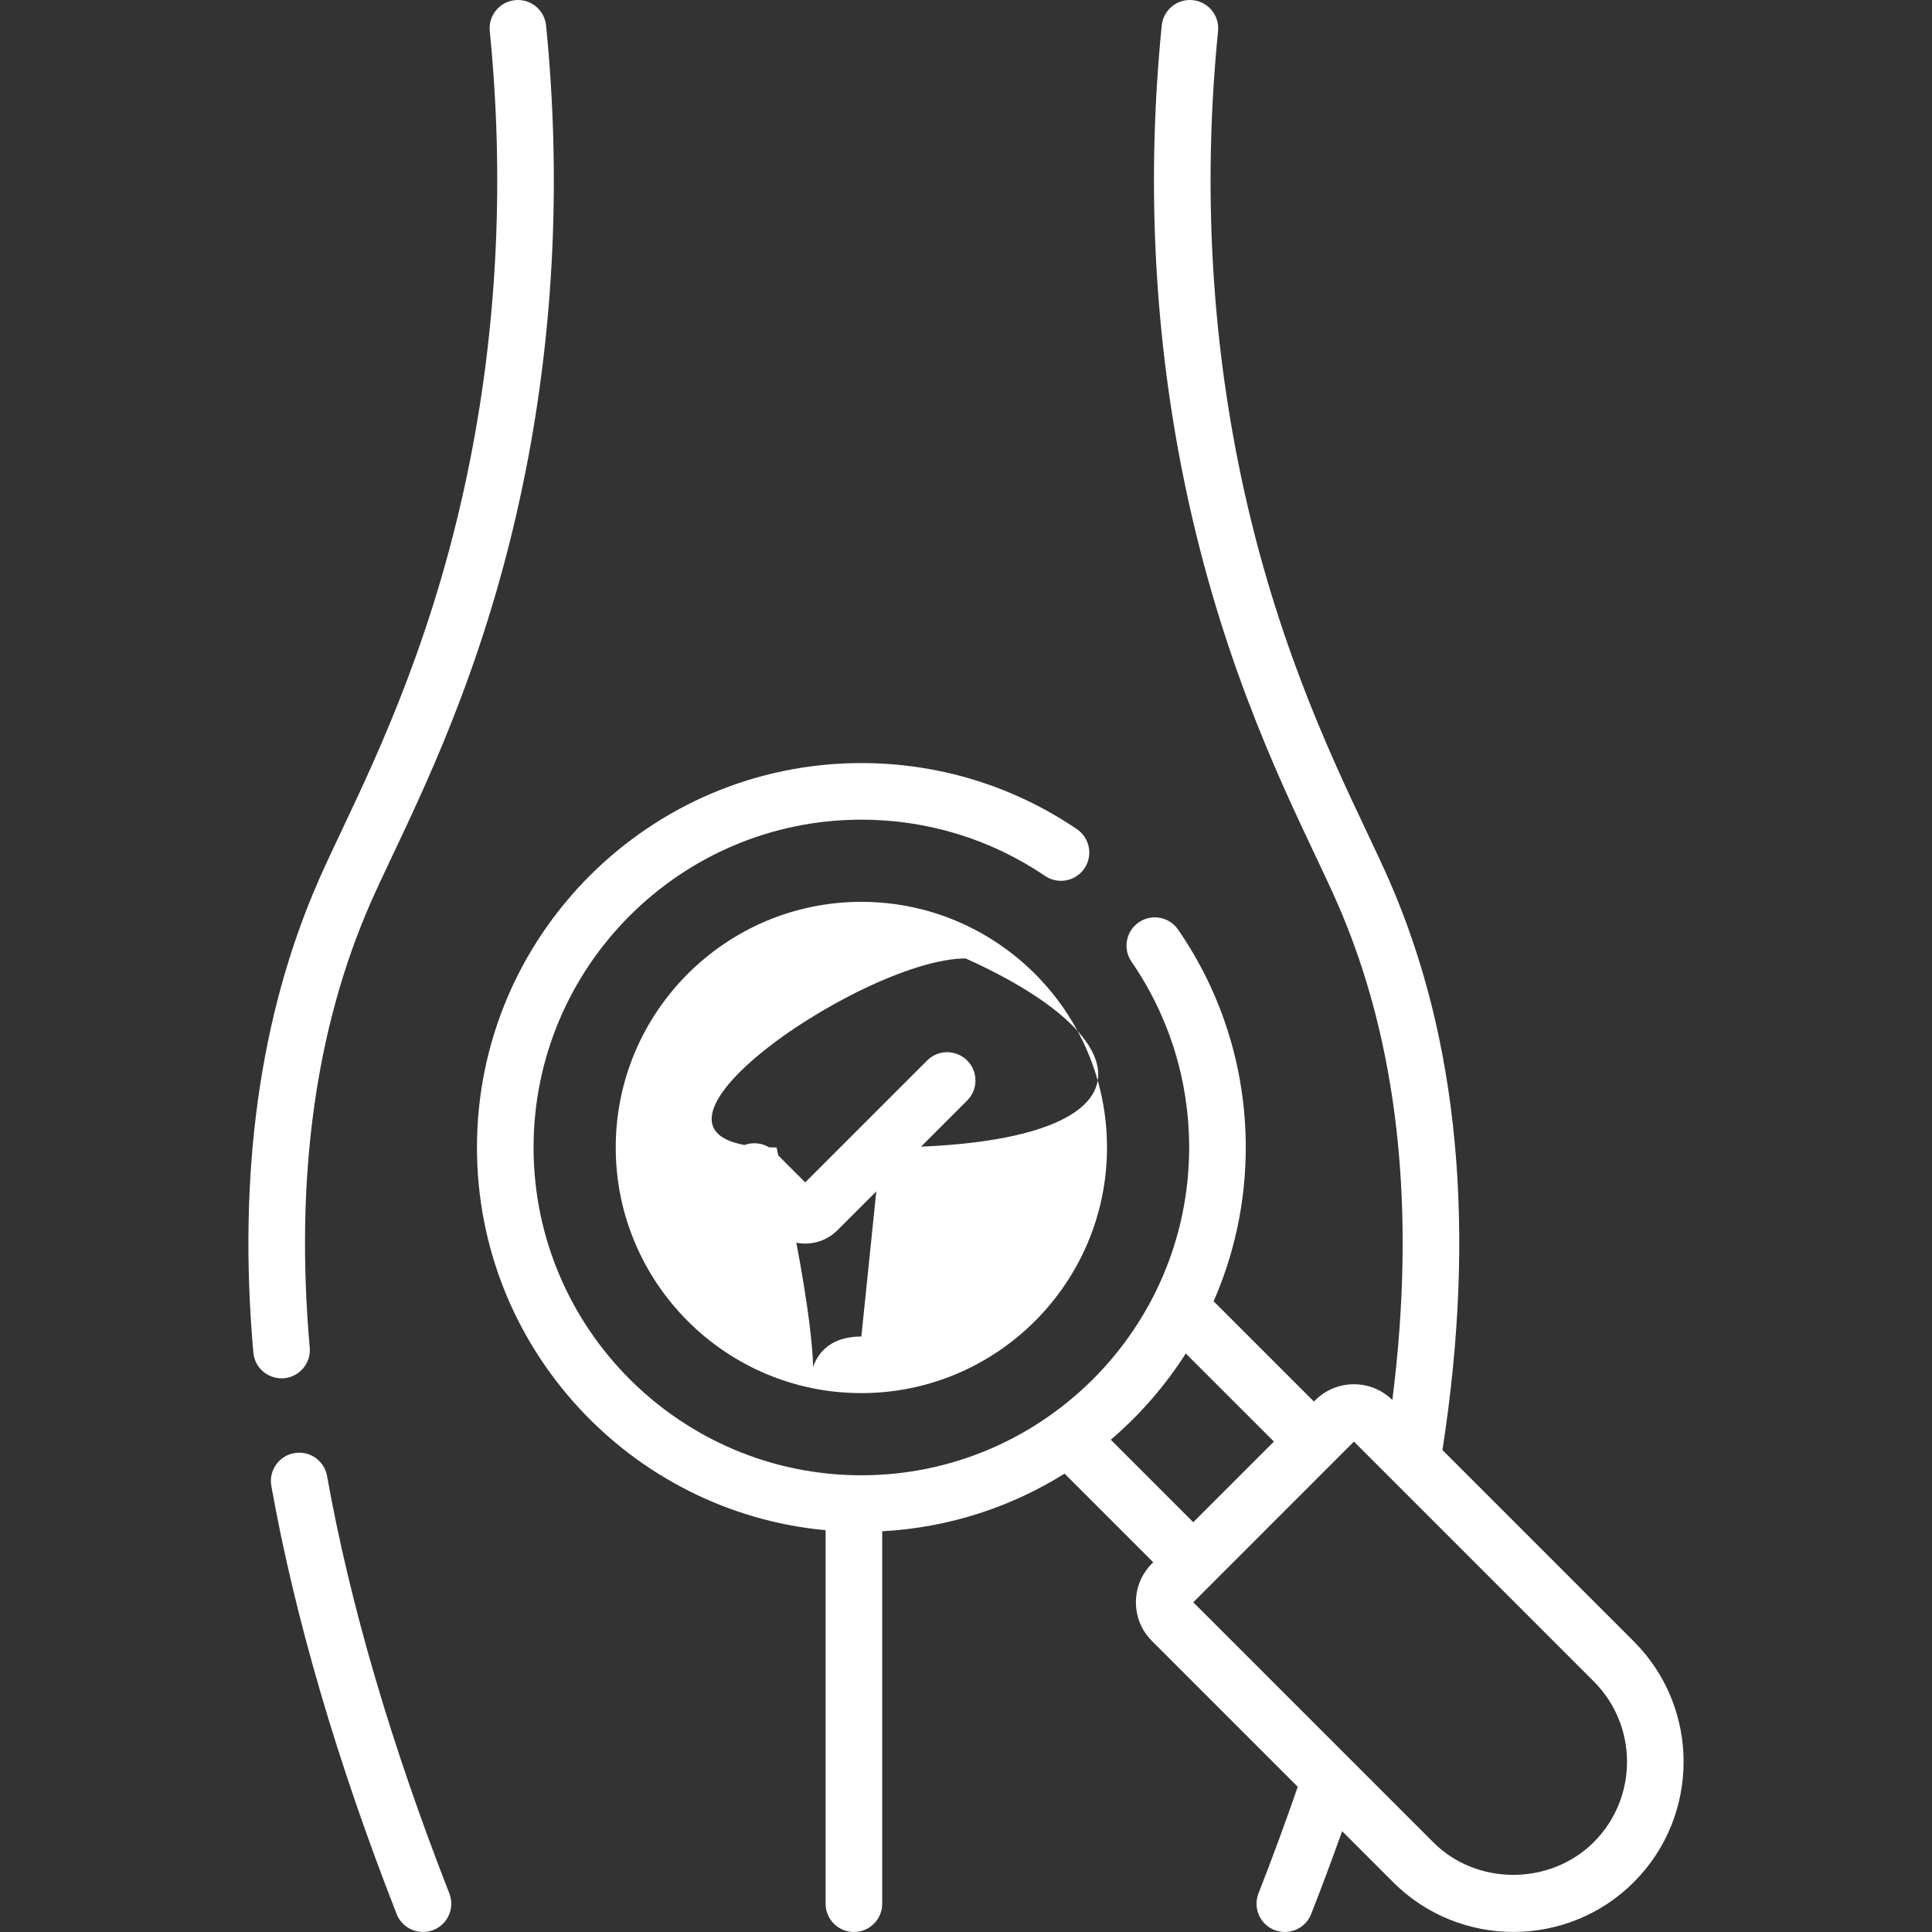
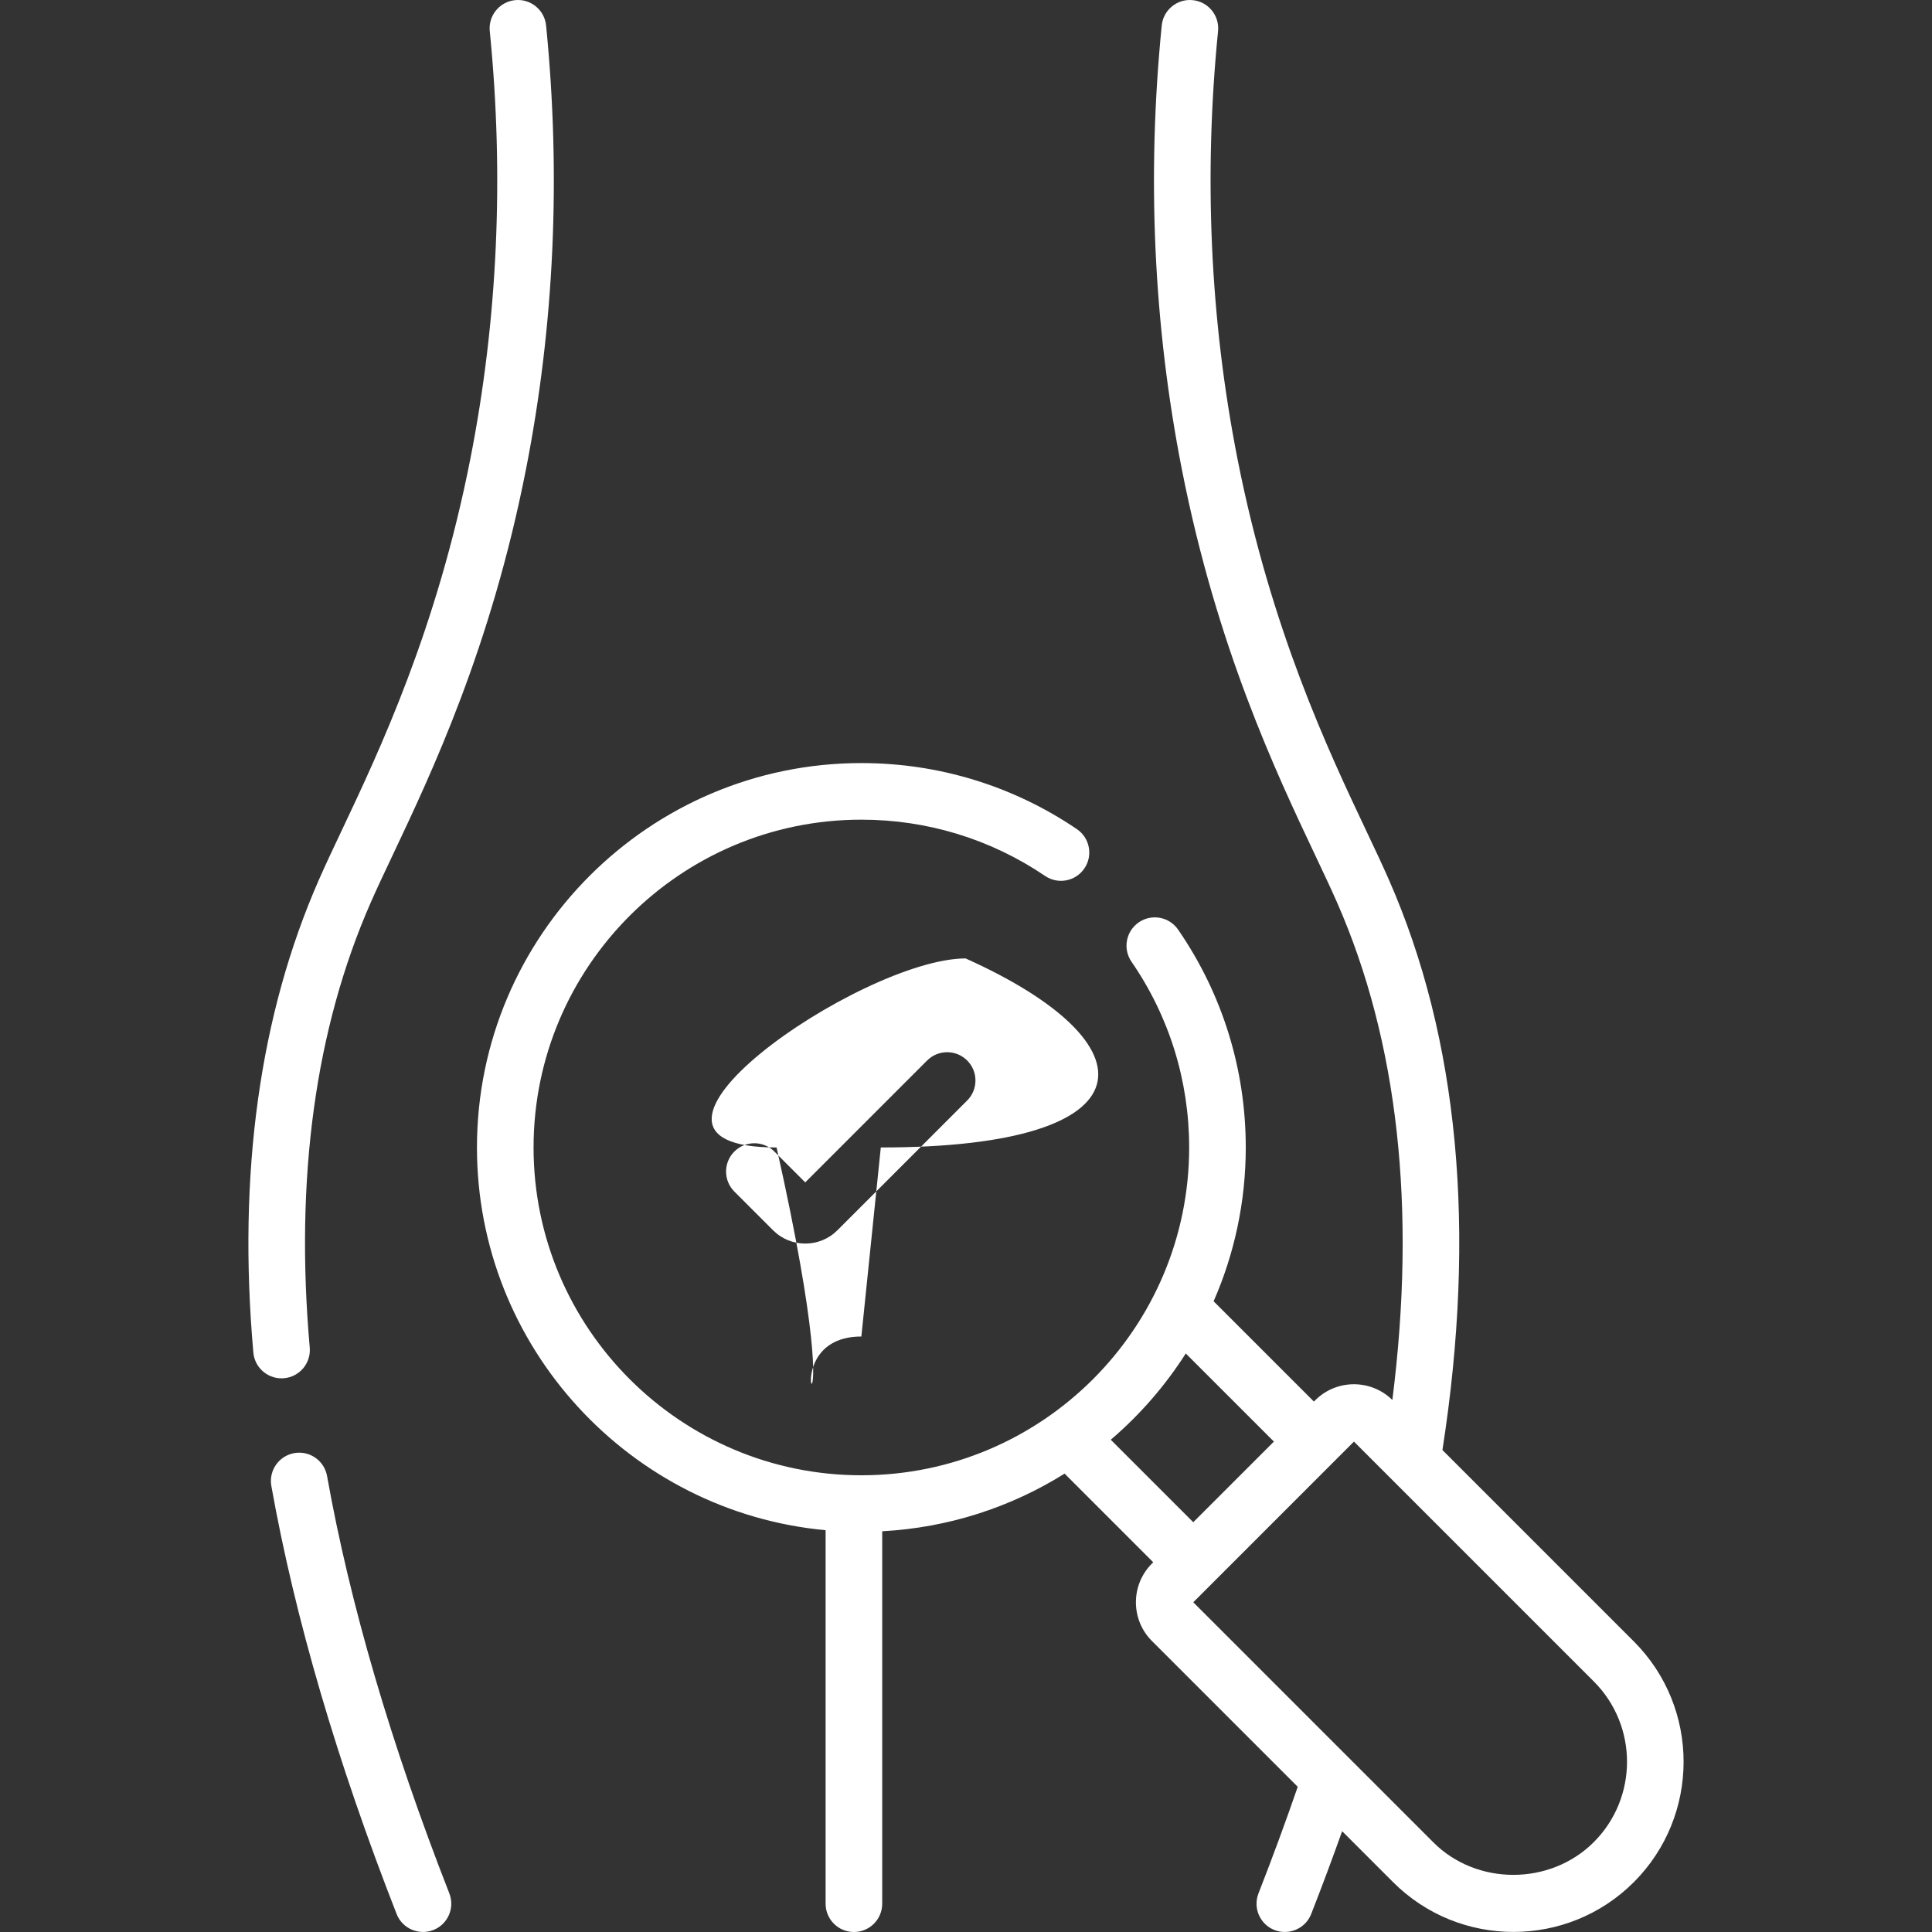
<svg xmlns="http://www.w3.org/2000/svg" id="Capa_1" enable-background="new 0 0 512.001 512.001" viewBox="0 0 512.001 512.001">
  <rect x="0" y="0" width="512.001" height="512.001" fill="#333333" stroke="none" />
  <g>
-     <path fill="#FFF" d="m75.272 365.245c4.126-.364 7.175-4.005 6.811-8.131-3.96-44.816 1.479-84.498 16.167-117.944 1.631-3.715 3.583-7.84 5.843-12.616 10.353-21.879 25.997-54.942 35.274-102.068 7.527-38.235 9.328-77.845 5.352-117.728-.411-4.123-4.094-7.136-8.207-6.719-4.122.411-7.13 4.085-6.719 8.207 3.83 38.418 2.1 76.552-5.143 113.342-8.918 45.295-24.082 77.344-34.116 98.551-2.309 4.879-4.302 9.092-6.019 13-15.713 35.782-21.559 77.938-17.374 125.296.345 3.901 3.618 6.84 7.462 6.84.221-.001.444-.011.669-.03zm357.709 69.75-50.72-50.721c9.065-58.202 4.302-109.037-14.187-151.136-1.716-3.908-3.709-8.122-6.017-13.001-10.032-21.207-25.192-53.254-34.112-98.544-7.246-36.796-8.978-74.931-5.146-113.347.411-4.121-2.597-7.796-6.719-8.207-4.122-.417-7.796 2.597-8.207 6.719-3.979 39.881-2.177 79.492 5.354 117.733 9.279 47.12 24.92 80.182 35.27 102.06 2.26 4.777 4.211 8.902 5.842 12.617 16.168 36.814 21.076 81.111 14.651 131.843-5.66-5.578-14.802-5.561-20.432.068l-.354.354-26.581-26.581c5.474-12.488 8.519-26.274 8.519-40.759 0-20.746-6.199-40.71-17.929-57.733-2.351-3.412-7.021-4.272-10.431-1.921-3.411 2.35-4.271 7.021-1.921 10.431 9.996 14.51 15.28 31.53 15.28 49.224 0 47.901-38.97 86.872-86.871 86.872s-86.87-38.972-86.87-86.874 38.971-86.871 86.872-86.871c17.463 0 34.3 5.158 48.69 14.916 3.428 2.326 8.092 1.43 10.416-1.998 2.325-3.428 1.431-8.092-1.998-10.416-16.884-11.45-36.632-17.502-57.108-17.502-56.173 0-101.872 45.699-101.872 101.871 0 52.978 40.65 96.632 92.396 101.428v98.981c0 4.143 3.357 7.5 7.5 7.5s7.5-3.357 7.5-7.5v-98.701c17.674-.951 34.167-6.416 48.334-15.276l23.491 23.491-.353.353c-5.651 5.654-5.651 14.853.001 20.506l38.647 38.647c-3.199 9.257-6.678 18.729-10.405 28.248-1.51 3.857.394 8.208 4.251 9.718 3.767 1.474 8.19-.349 9.718-4.251 2.883-7.365 5.616-14.704 8.202-21.948l13.503 13.503c17.589 17.588 46.207 17.589 63.795 0 17.588-17.59 17.588-46.208.001-63.796zm-138.614-53.45c7.7-6.581 14.412-14.285 19.876-22.859l23.354 23.353-9.158 9.158-12.213 12.209zm128.006 106.637c-11.59 11.589-31.145 11.55-42.58 0l-63.562-63.562 42.581-42.582 63.562 63.563c11.739 11.74 11.739 30.842-.001 42.581zm-335.7-97.026c-.729-4.077-4.618-6.796-8.702-6.063-4.077.729-6.792 4.624-6.063 8.702 6.231 34.879 17.401 73.045 33.202 113.439 1.526 3.902 5.94 5.729 9.717 4.252 3.857-1.509 5.761-5.858 4.252-9.717-15.444-39.481-26.346-76.697-32.406-110.613zm159.031-110.116-32.307 32.307-8.177-8.178c-2.93-2.928-7.678-2.928-10.607 0-2.929 2.93-2.929 7.678 0 10.607l10.264 10.264c4.699 4.697 12.341 4.696 17.042 0l34.393-34.393c2.929-2.93 2.929-7.678 0-10.607-2.93-2.928-7.678-2.928-10.608 0zm-17.432-42.043c-35.895 0-65.097 29.202-65.097 65.096 0 35.895 29.202 65.097 65.097 65.097 35.894 0 65.096-29.202 65.096-65.097-.001-35.894-29.203-65.096-65.096-65.096zm0 115.192c-27.623 0- 50.097-22.474-50.097-50.097s22.474-50.096 50.097-50.096 50.096 22.473 50.096 50.096-22.473 50.097-50.096 50.097z" />
+     <path fill="#FFF" d="m75.272 365.245c4.126-.364 7.175-4.005 6.811-8.131-3.96-44.816 1.479-84.498 16.167-117.944 1.631-3.715 3.583-7.84 5.843-12.616 10.353-21.879 25.997-54.942 35.274-102.068 7.527-38.235 9.328-77.845 5.352-117.728-.411-4.123-4.094-7.136-8.207-6.719-4.122.411-7.13 4.085-6.719 8.207 3.83 38.418 2.1 76.552-5.143 113.342-8.918 45.295-24.082 77.344-34.116 98.551-2.309 4.879-4.302 9.092-6.019 13-15.713 35.782-21.559 77.938-17.374 125.296.345 3.901 3.618 6.84 7.462 6.84.221-.001.444-.011.669-.03zm357.709 69.75-50.72-50.721c9.065-58.202 4.302-109.037-14.187-151.136-1.716-3.908-3.709-8.122-6.017-13.001-10.032-21.207-25.192-53.254-34.112-98.544-7.246-36.796-8.978-74.931-5.146-113.347.411-4.121-2.597-7.796-6.719-8.207-4.122-.417-7.796 2.597-8.207 6.719-3.979 39.881-2.177 79.492 5.354 117.733 9.279 47.12 24.92 80.182 35.27 102.06 2.26 4.777 4.211 8.902 5.842 12.617 16.168 36.814 21.076 81.111 14.651 131.843-5.66-5.578-14.802-5.561-20.432.068l-.354.354-26.581-26.581c5.474-12.488 8.519-26.274 8.519-40.759 0-20.746-6.199-40.71-17.929-57.733-2.351-3.412-7.021-4.272-10.431-1.921-3.411 2.35-4.271 7.021-1.921 10.431 9.996 14.51 15.28 31.53 15.28 49.224 0 47.901-38.97 86.872-86.871 86.872s-86.87-38.972-86.87-86.874 38.971-86.871 86.872-86.871c17.463 0 34.3 5.158 48.69 14.916 3.428 2.326 8.092 1.43 10.416-1.998 2.325-3.428 1.431-8.092-1.998-10.416-16.884-11.45-36.632-17.502-57.108-17.502-56.173 0-101.872 45.699-101.872 101.871 0 52.978 40.65 96.632 92.396 101.428v98.981c0 4.143 3.357 7.5 7.5 7.5s7.5-3.357 7.5-7.5v-98.701c17.674-.951 34.167-6.416 48.334-15.276l23.491 23.491-.353.353c-5.651 5.654-5.651 14.853.001 20.506l38.647 38.647c-3.199 9.257-6.678 18.729-10.405 28.248-1.51 3.857.394 8.208 4.251 9.718 3.767 1.474 8.19-.349 9.718-4.251 2.883-7.365 5.616-14.704 8.202-21.948l13.503 13.503c17.589 17.588 46.207 17.589 63.795 0 17.588-17.59 17.588-46.208.001-63.796zm-138.614-53.45c7.7-6.581 14.412-14.285 19.876-22.859l23.354 23.353-9.158 9.158-12.213 12.209zm128.006 106.637c-11.59 11.589-31.145 11.55-42.58 0l-63.562-63.562 42.581-42.582 63.562 63.563c11.739 11.74 11.739 30.842-.001 42.581zm-335.7-97.026c-.729-4.077-4.618-6.796-8.702-6.063-4.077.729-6.792 4.624-6.063 8.702 6.231 34.879 17.401 73.045 33.202 113.439 1.526 3.902 5.94 5.729 9.717 4.252 3.857-1.509 5.761-5.858 4.252-9.717-15.444-39.481-26.346-76.697-32.406-110.613zm159.031-110.116-32.307 32.307-8.177-8.178c-2.93-2.928-7.678-2.928-10.607 0-2.929 2.93-2.929 7.678 0 10.607l10.264 10.264c4.699 4.697 12.341 4.696 17.042 0l34.393-34.393c2.929-2.93 2.929-7.678 0-10.607-2.93-2.928-7.678-2.928-10.608 0zm-17.432-42.043zm0 115.192c-27.623 0- 50.097-22.474-50.097-50.097s22.474-50.096 50.097-50.096 50.096 22.473 50.096 50.096-22.473 50.097-50.096 50.097z" />
  </g>
</svg>